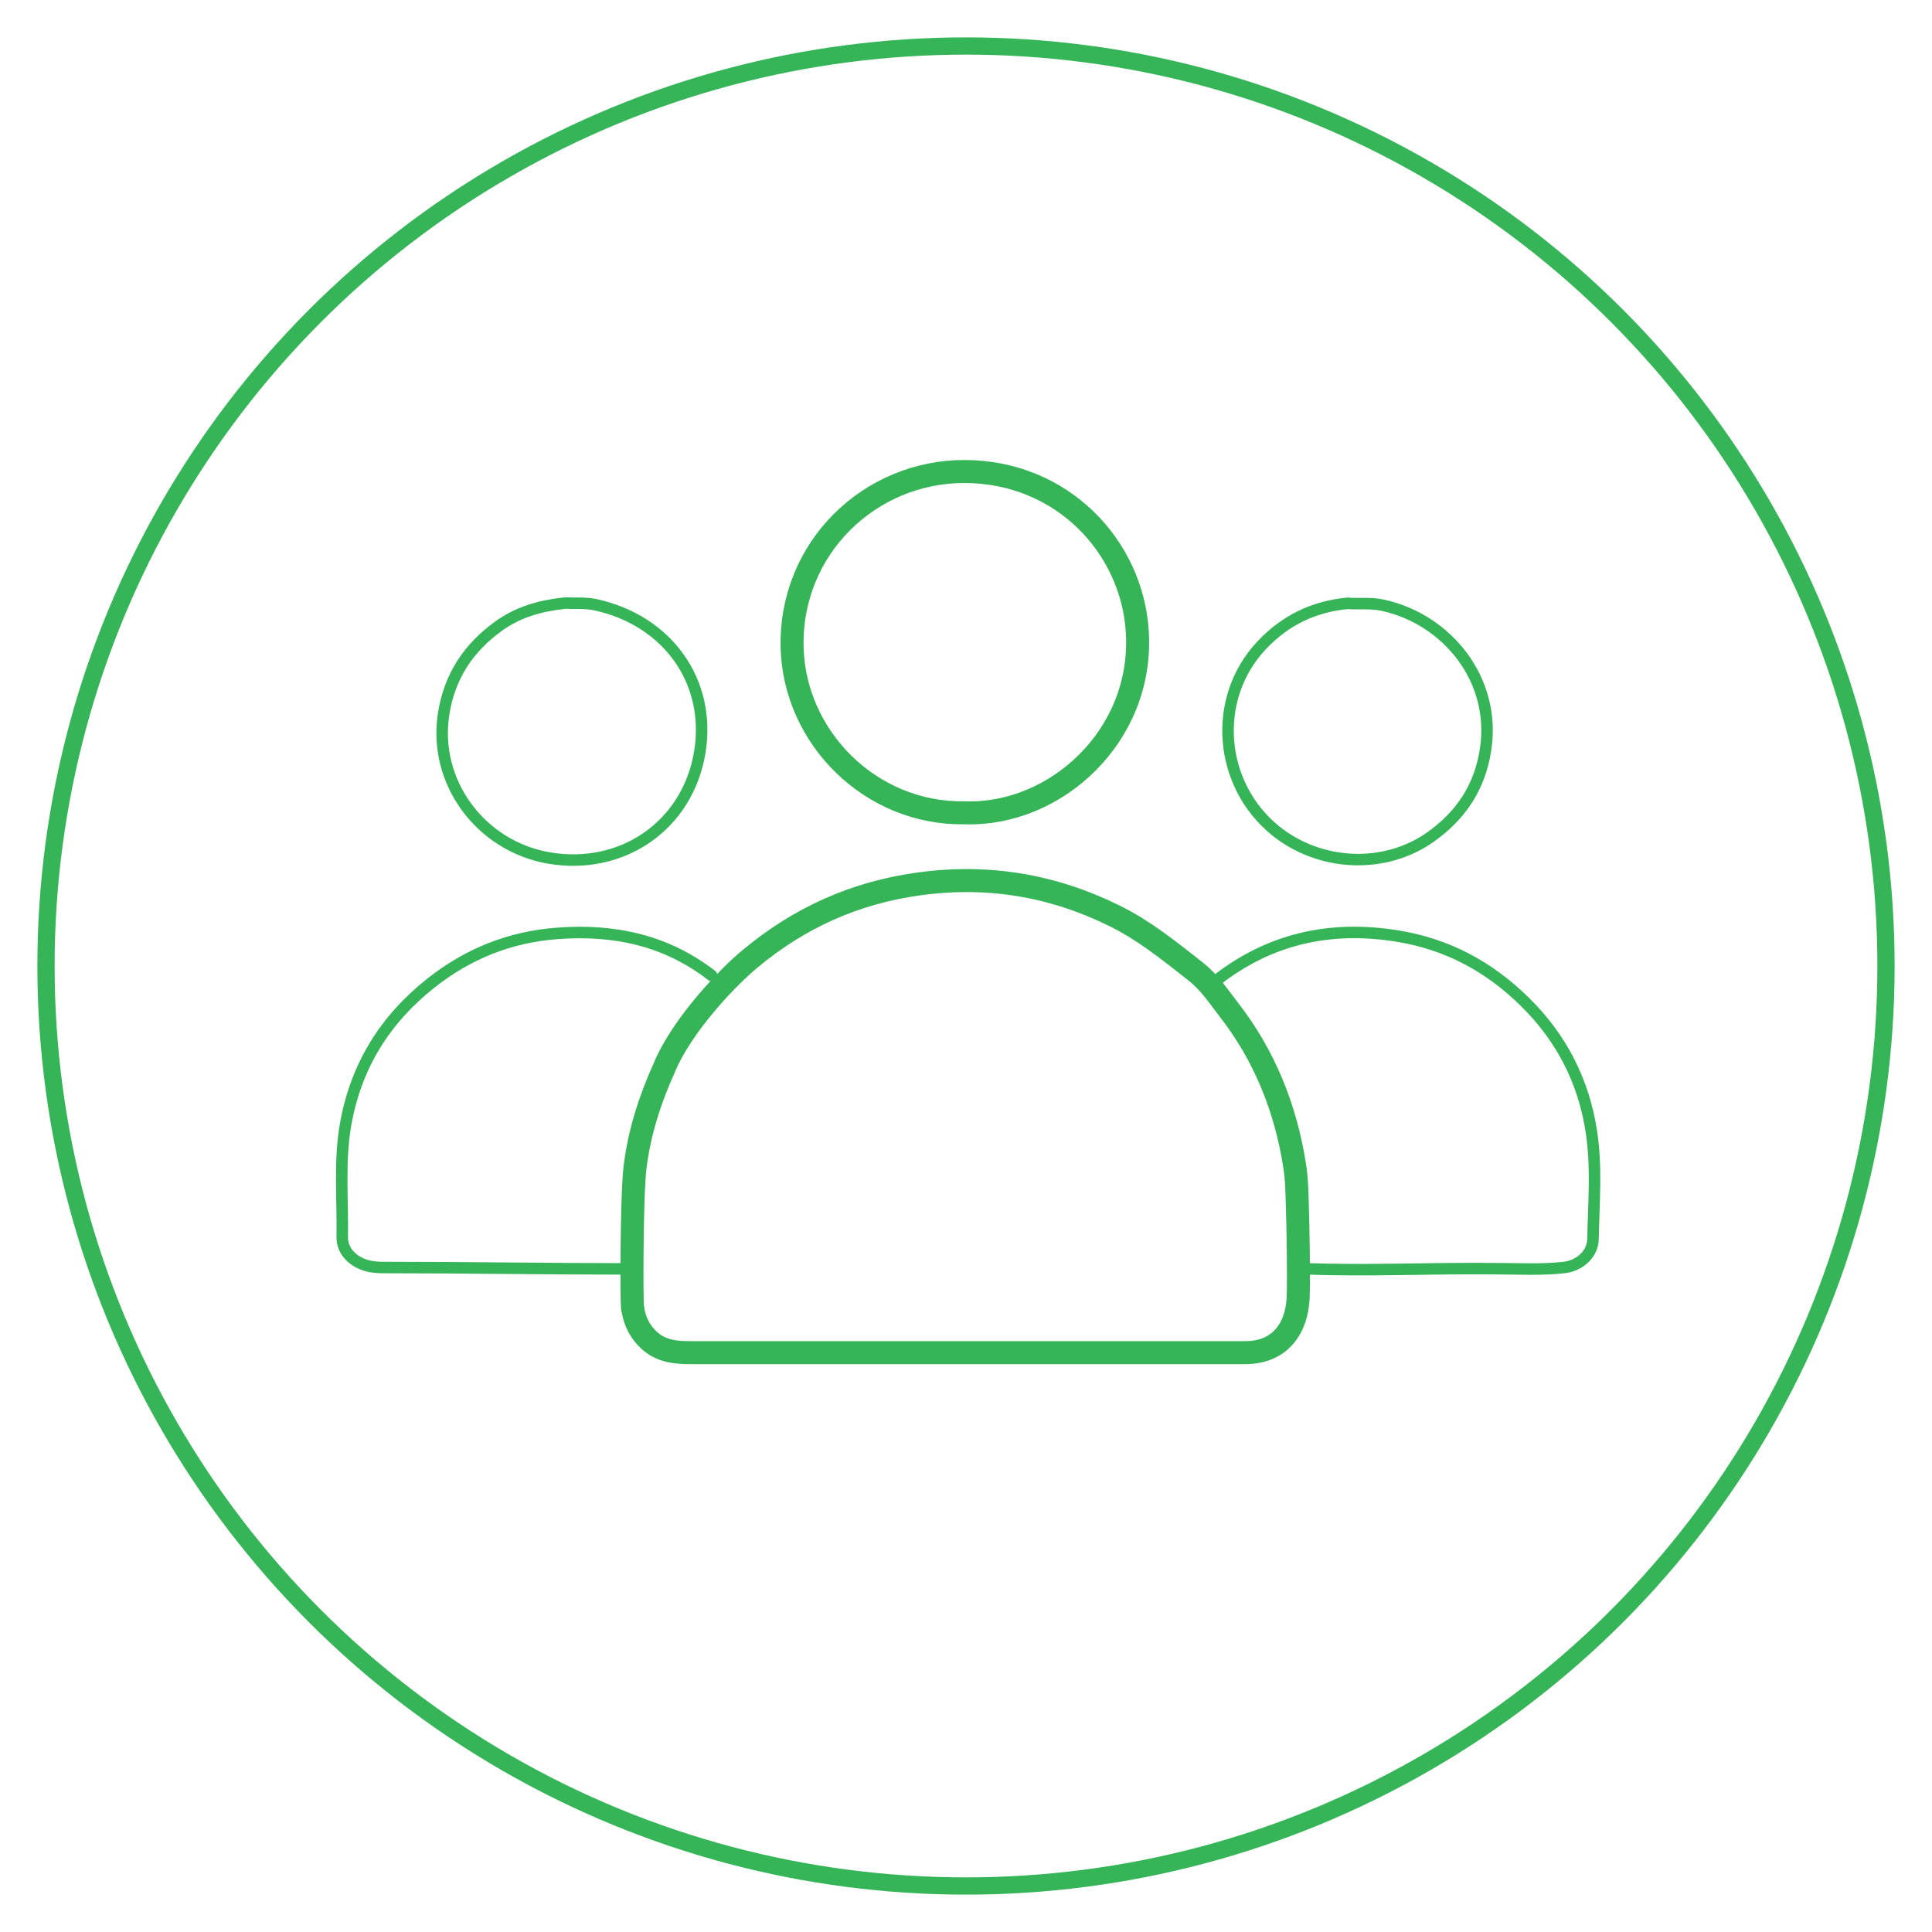
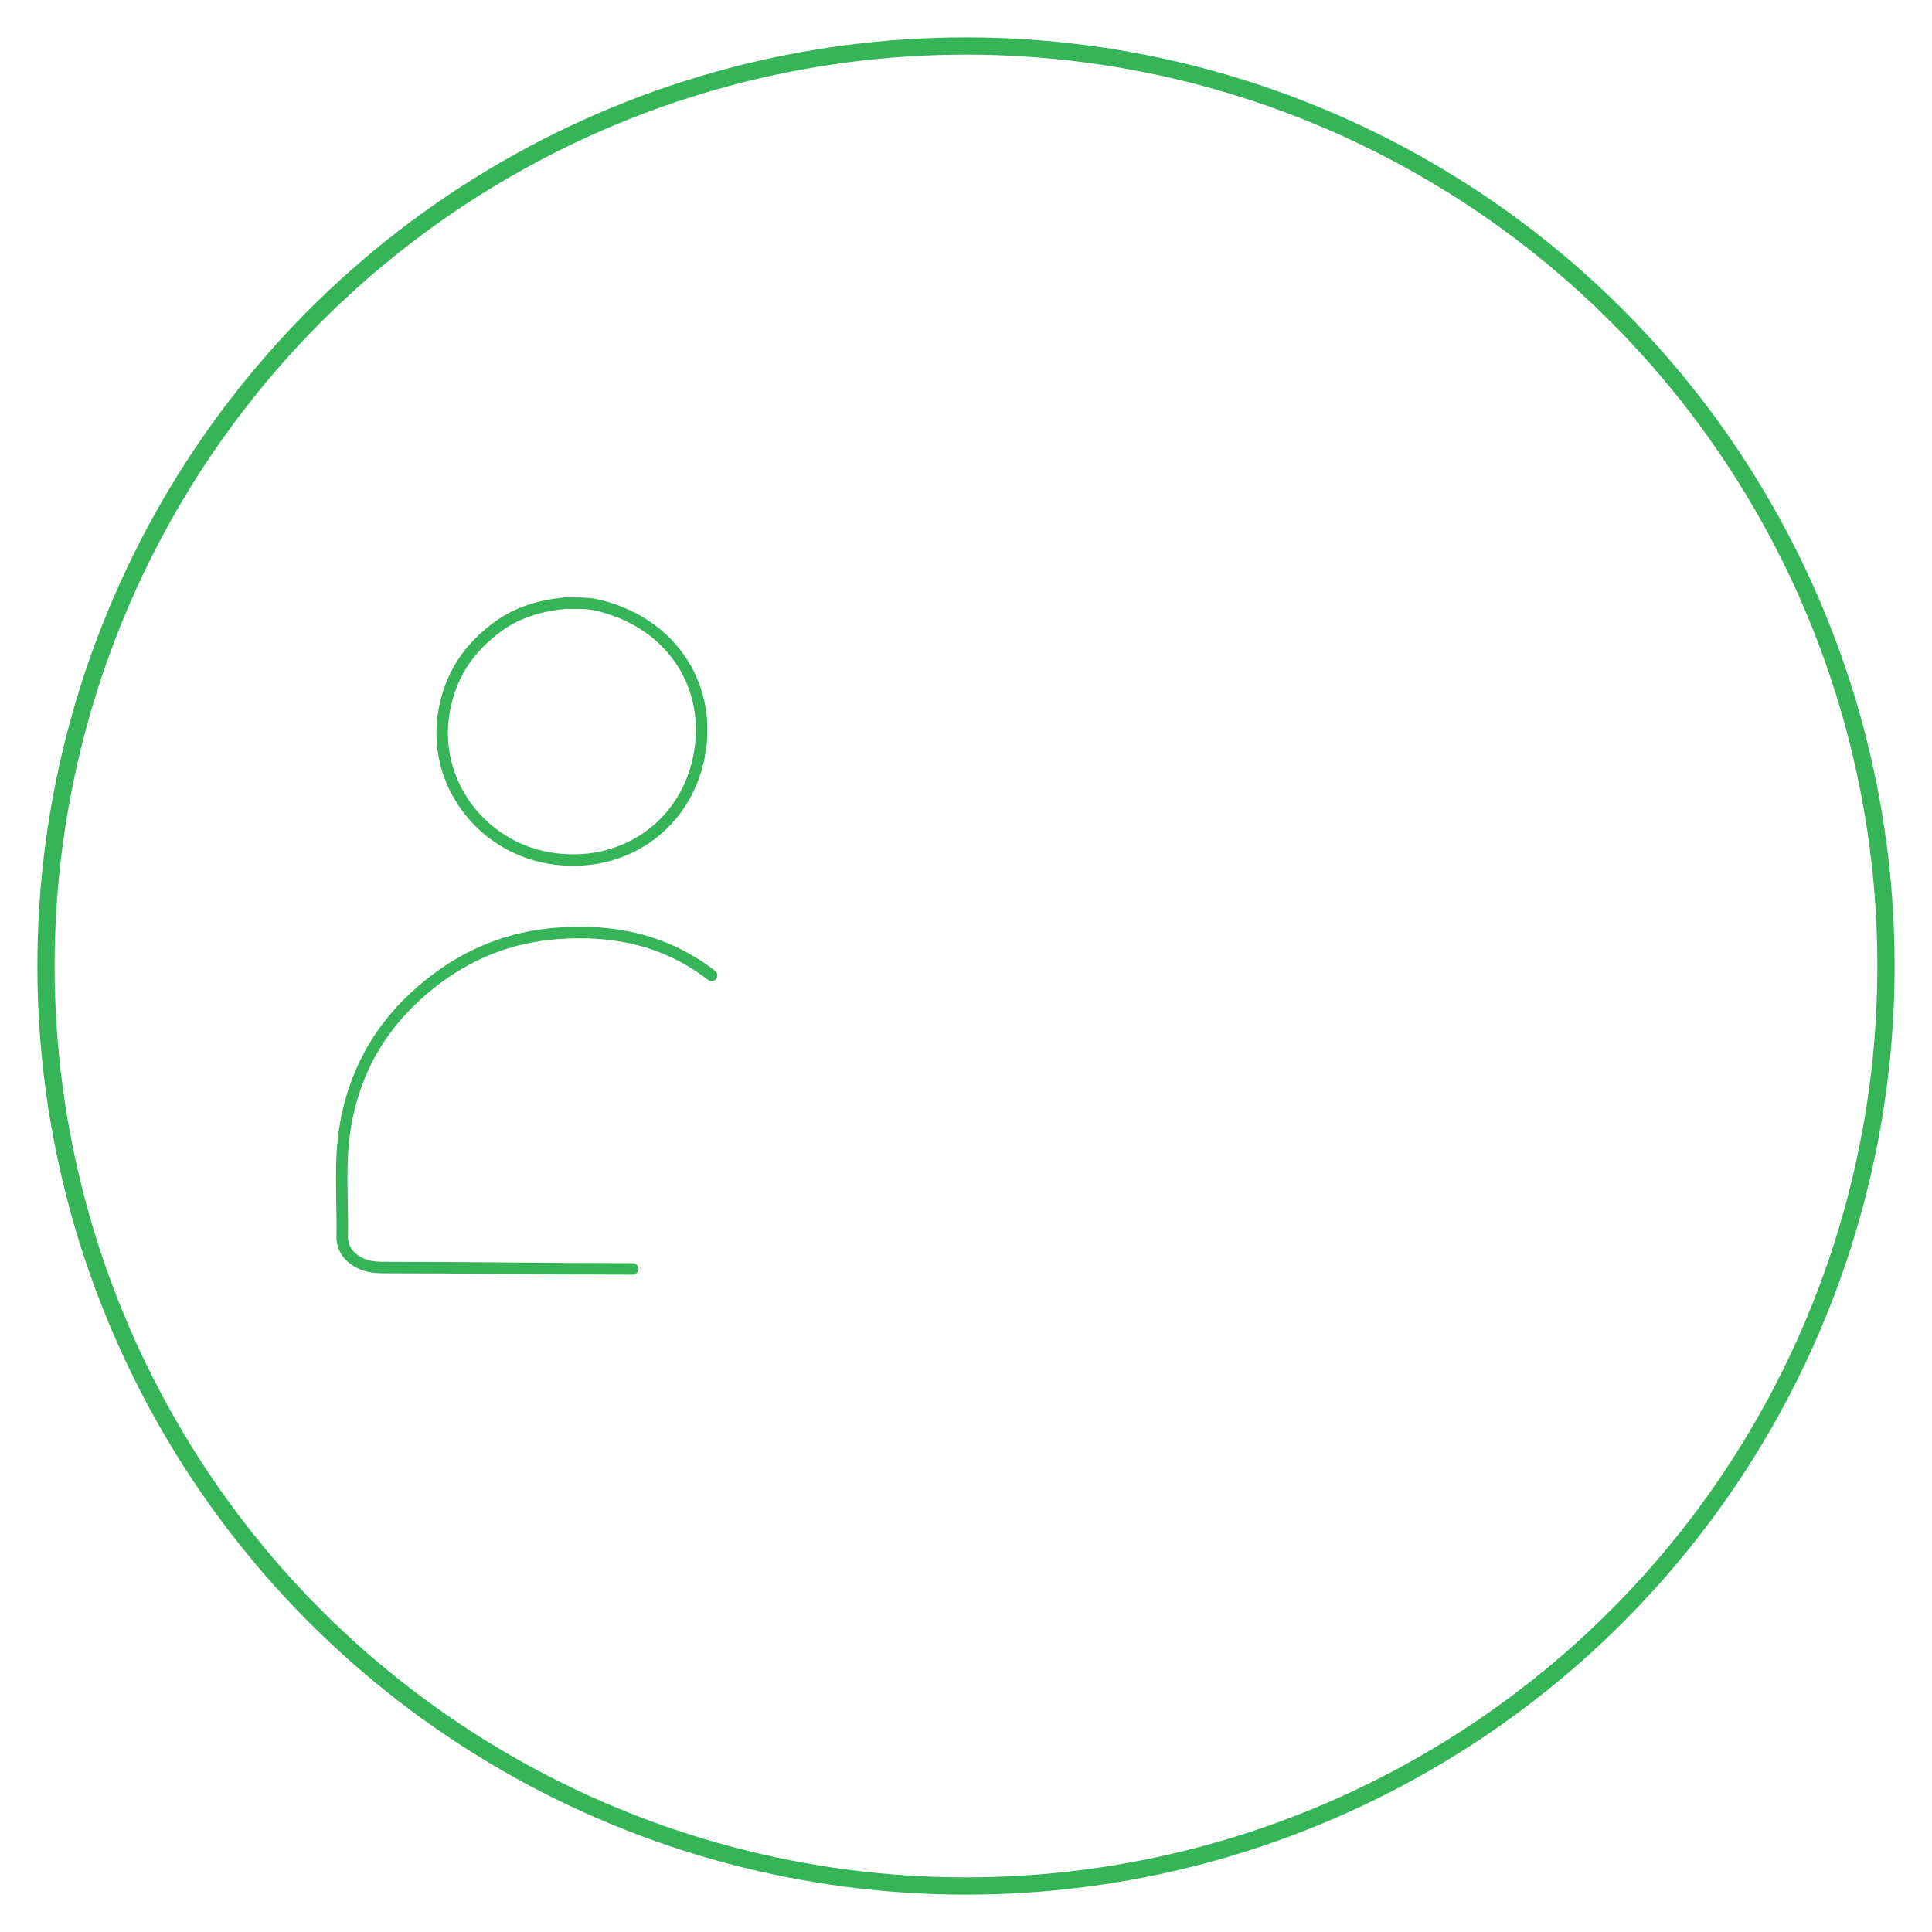
<svg xmlns="http://www.w3.org/2000/svg" width="84" height="84" viewBox="0 0 84 84">
  <defs>
    <style>
      .cls-1, .cls-2 {
        stroke-linecap: round;
        stroke-linejoin: round;
      }

      .cls-1, .cls-2, .cls-3 {
        fill: none;
        stroke: #35b558;
      }

      .cls-2 {
        stroke-width: .5px;
      }

      .cls-3 {
        stroke-miterlimit: 10;
        stroke-width: .75px;
      }
    </style>
  </defs>
  <g id="Green_Circle_outline_0.75pt" data-name="Green Circle outline 0.75pt">
    <circle class="cls-3" cx="42" cy="42" r="40" />
  </g>
  <g id="TNZ_-_Leaders" data-name="TNZ - Leaders">
-     <path class="cls-1" d="m41.99,35.34c3.91.11,7.72-3.34,7.46-7.84-.21-3.72-3.26-6.99-7.51-7-4.11-.01-7.61,3.32-7.5,7.66.1,3.87,3.37,7.24,7.5,7.18" />
-     <path class="cls-2" d="m56.56,55.16c3.11.11,5.35-.03,8.46,0,.99,0,1.99.06,2.98-.05.65-.07,1.24-.56,1.26-1.22.03-1.56.17-3.15-.07-4.69-.33-2.17-1.29-4.07-2.89-5.64-1.56-1.54-3.38-2.51-5.53-2.86-2.93-.48-5.6.11-7.95,1.98,0,0,0,.04,0,.05" />
    <path class="cls-2" d="m30.94,42.41c-1.98-1.53-4.22-2.01-6.68-1.83-2.08.15-3.9.88-5.52,2.16-2,1.58-3.26,3.6-3.71,6.13-.29,1.63-.12,3.28-.15,4.91-.01.66.53,1.14,1.2,1.28.21.04.41.05.61.05,3.86,0,6.96.06,10.82.06" />
-     <path class="cls-1" d="m27.51,56.87c.06.47.24.91.59,1.28.52.57,1.18.66,1.88.66,7.64,0,15.27,0,22.91,0,.4,0,.81,0,1.21,0,1.58.02,2.28-1.09,2.34-2.37.04-.87-.01-3.44-.03-3.87-.02-.63-.02-1.26-.12-1.88-.39-2.5-1.3-4.78-2.86-6.79-.46-.59-.85-1.2-1.47-1.68-1.12-.88-2.22-1.77-3.5-2.4-2.69-1.33-5.51-1.8-8.5-1.39-2.78.38-5.21,1.47-7.35,3.26-.91.74-2.97,2.87-3.74,4.76-.62,1.37-1.08,2.81-1.26,4.31-.15,1.22-.15,5.78-.11,6.12Z" />
-     <path class="cls-2" d="m58.62,26.23c-1.48.13-2.73.73-3.76,1.82-2.19,2.32-1.88,6.06.6,8.07,1.94,1.56,4.75,1.68,6.74.27,1.32-.94,2.14-2.16,2.39-3.8.47-3.04-1.68-5.68-4.49-6.28-.46-.1-.95-.05-1.43-.07" />
    <path class="cls-2" d="m24.5,26.23c-1.02.11-1.97.38-2.82.99-1.31.95-2.13,2.17-2.39,3.81-.47,2.98,1.61,5.75,4.55,6.27,3.2.56,6.07-1.4,6.59-4.62.49-3.06-1.41-5.71-4.55-6.39-.43-.09-.88-.05-1.32-.07" />
  </g>
</svg>